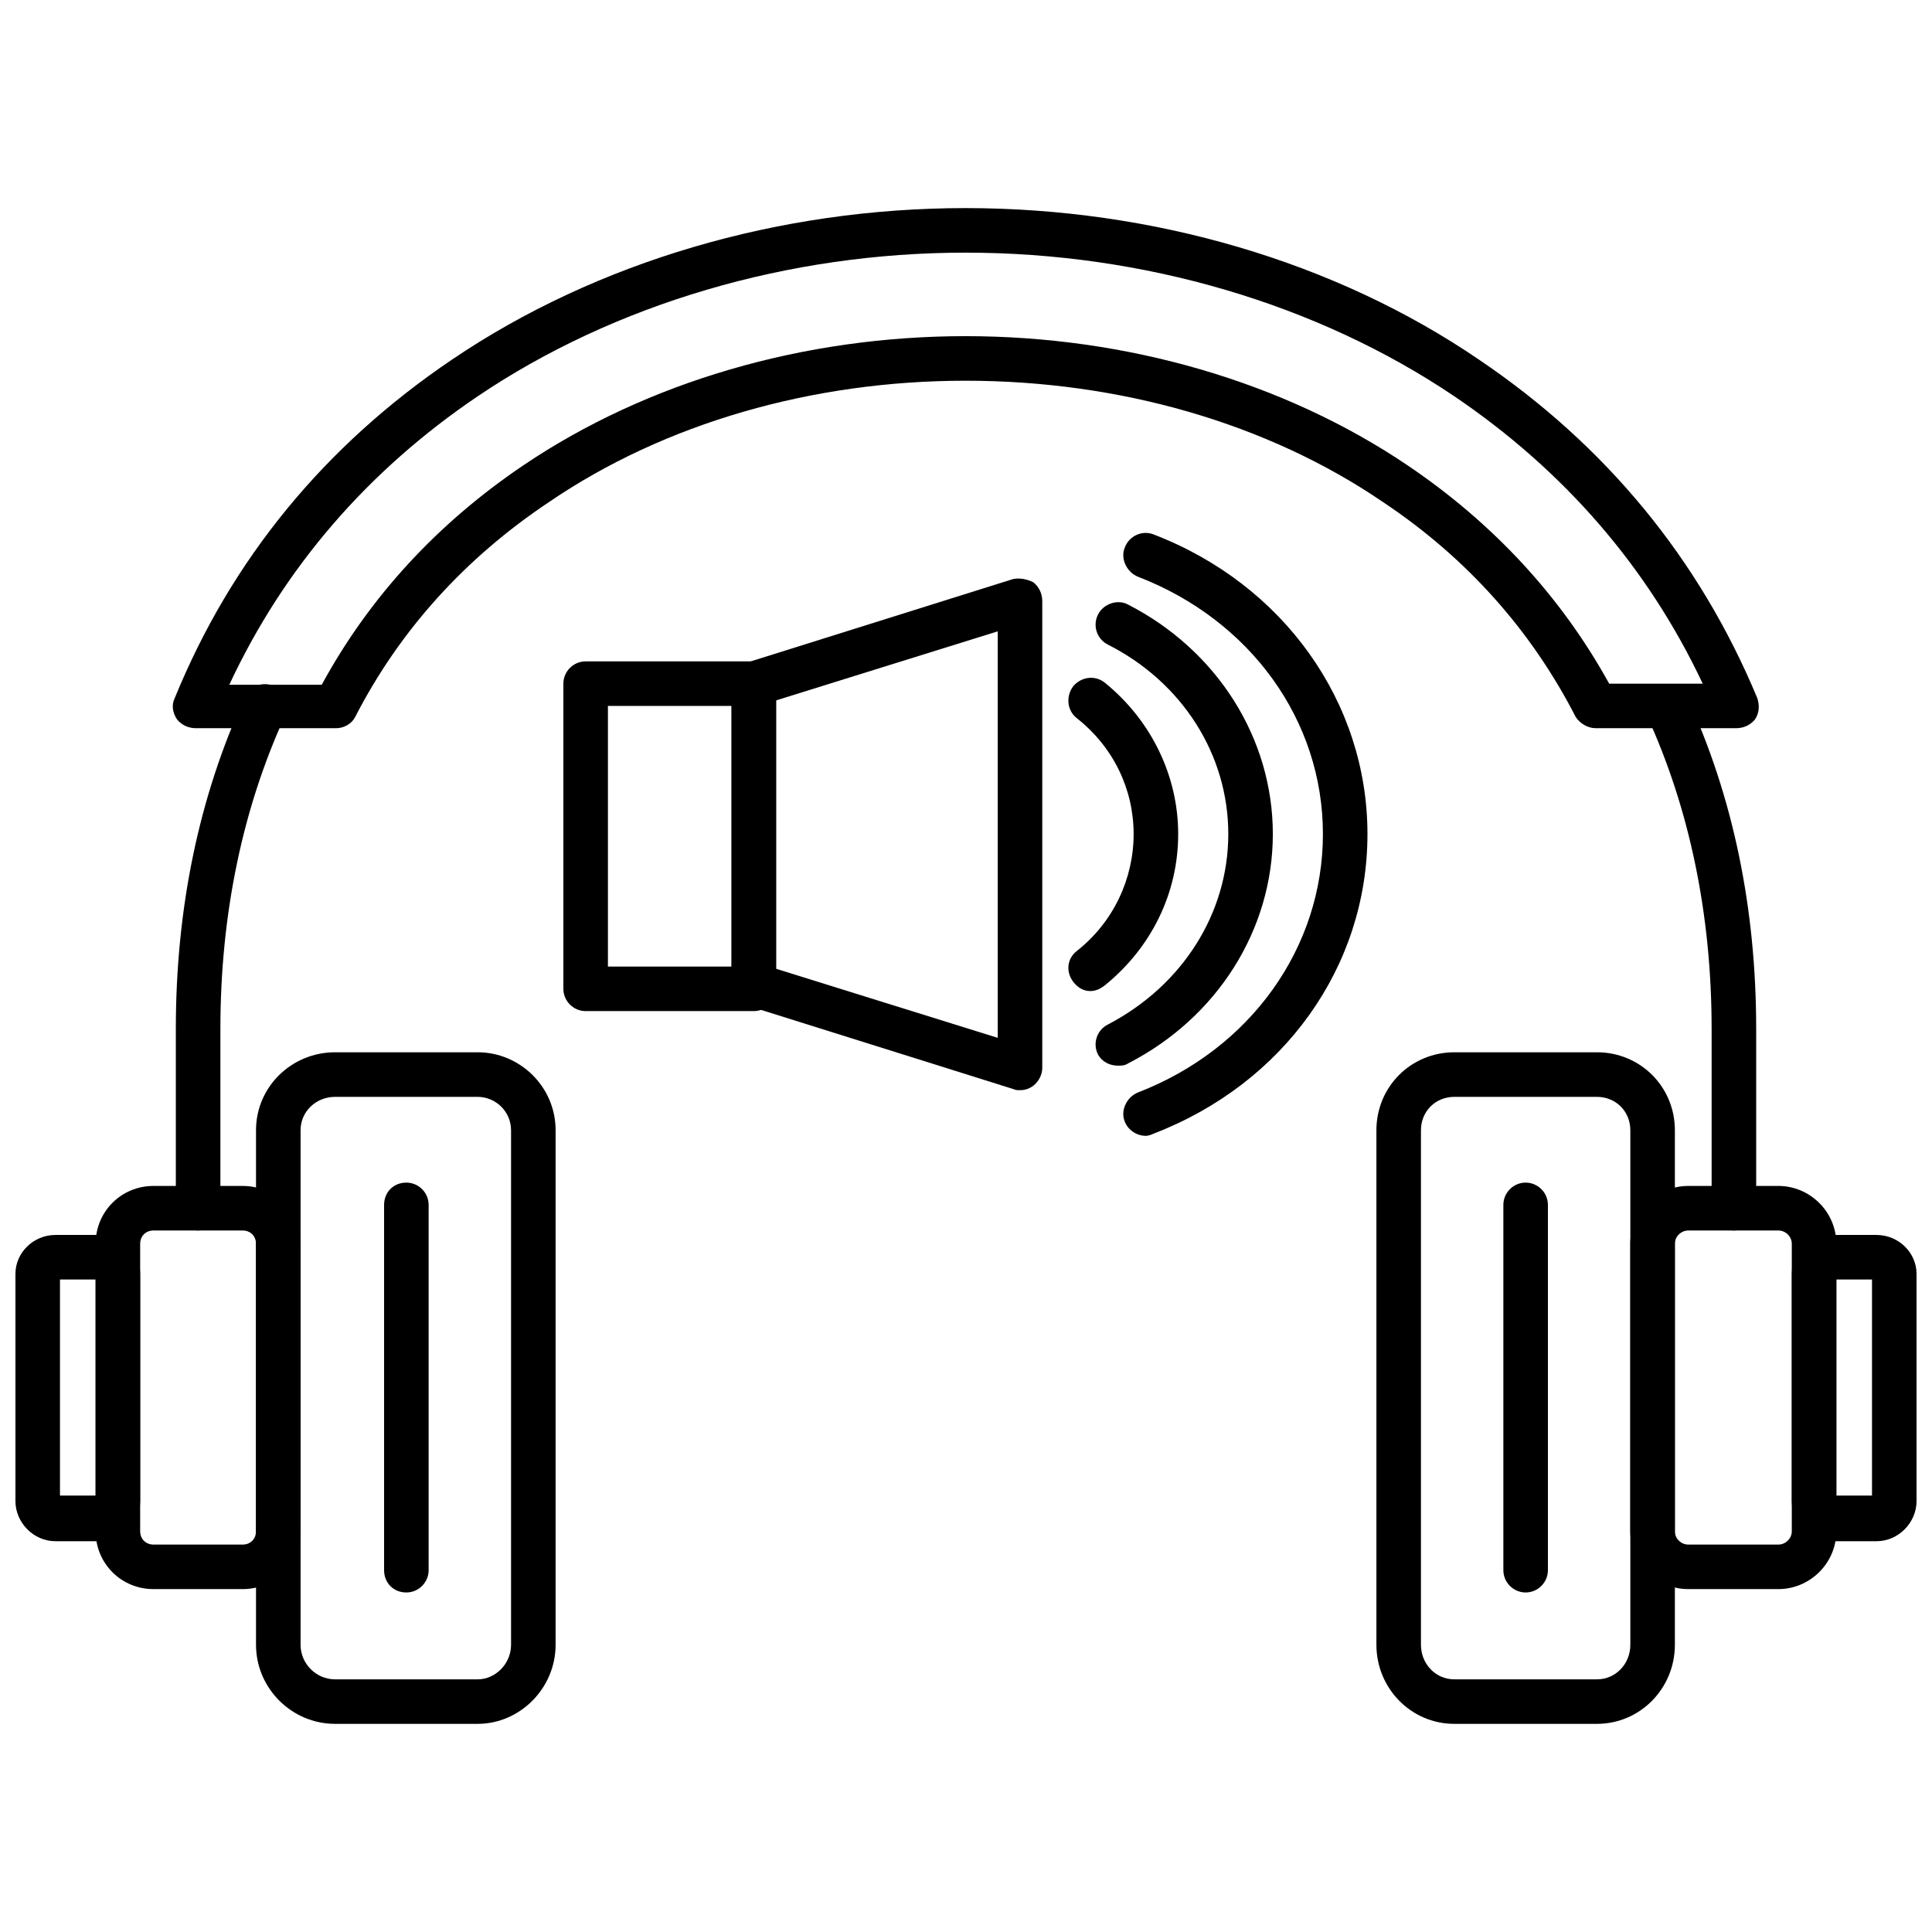
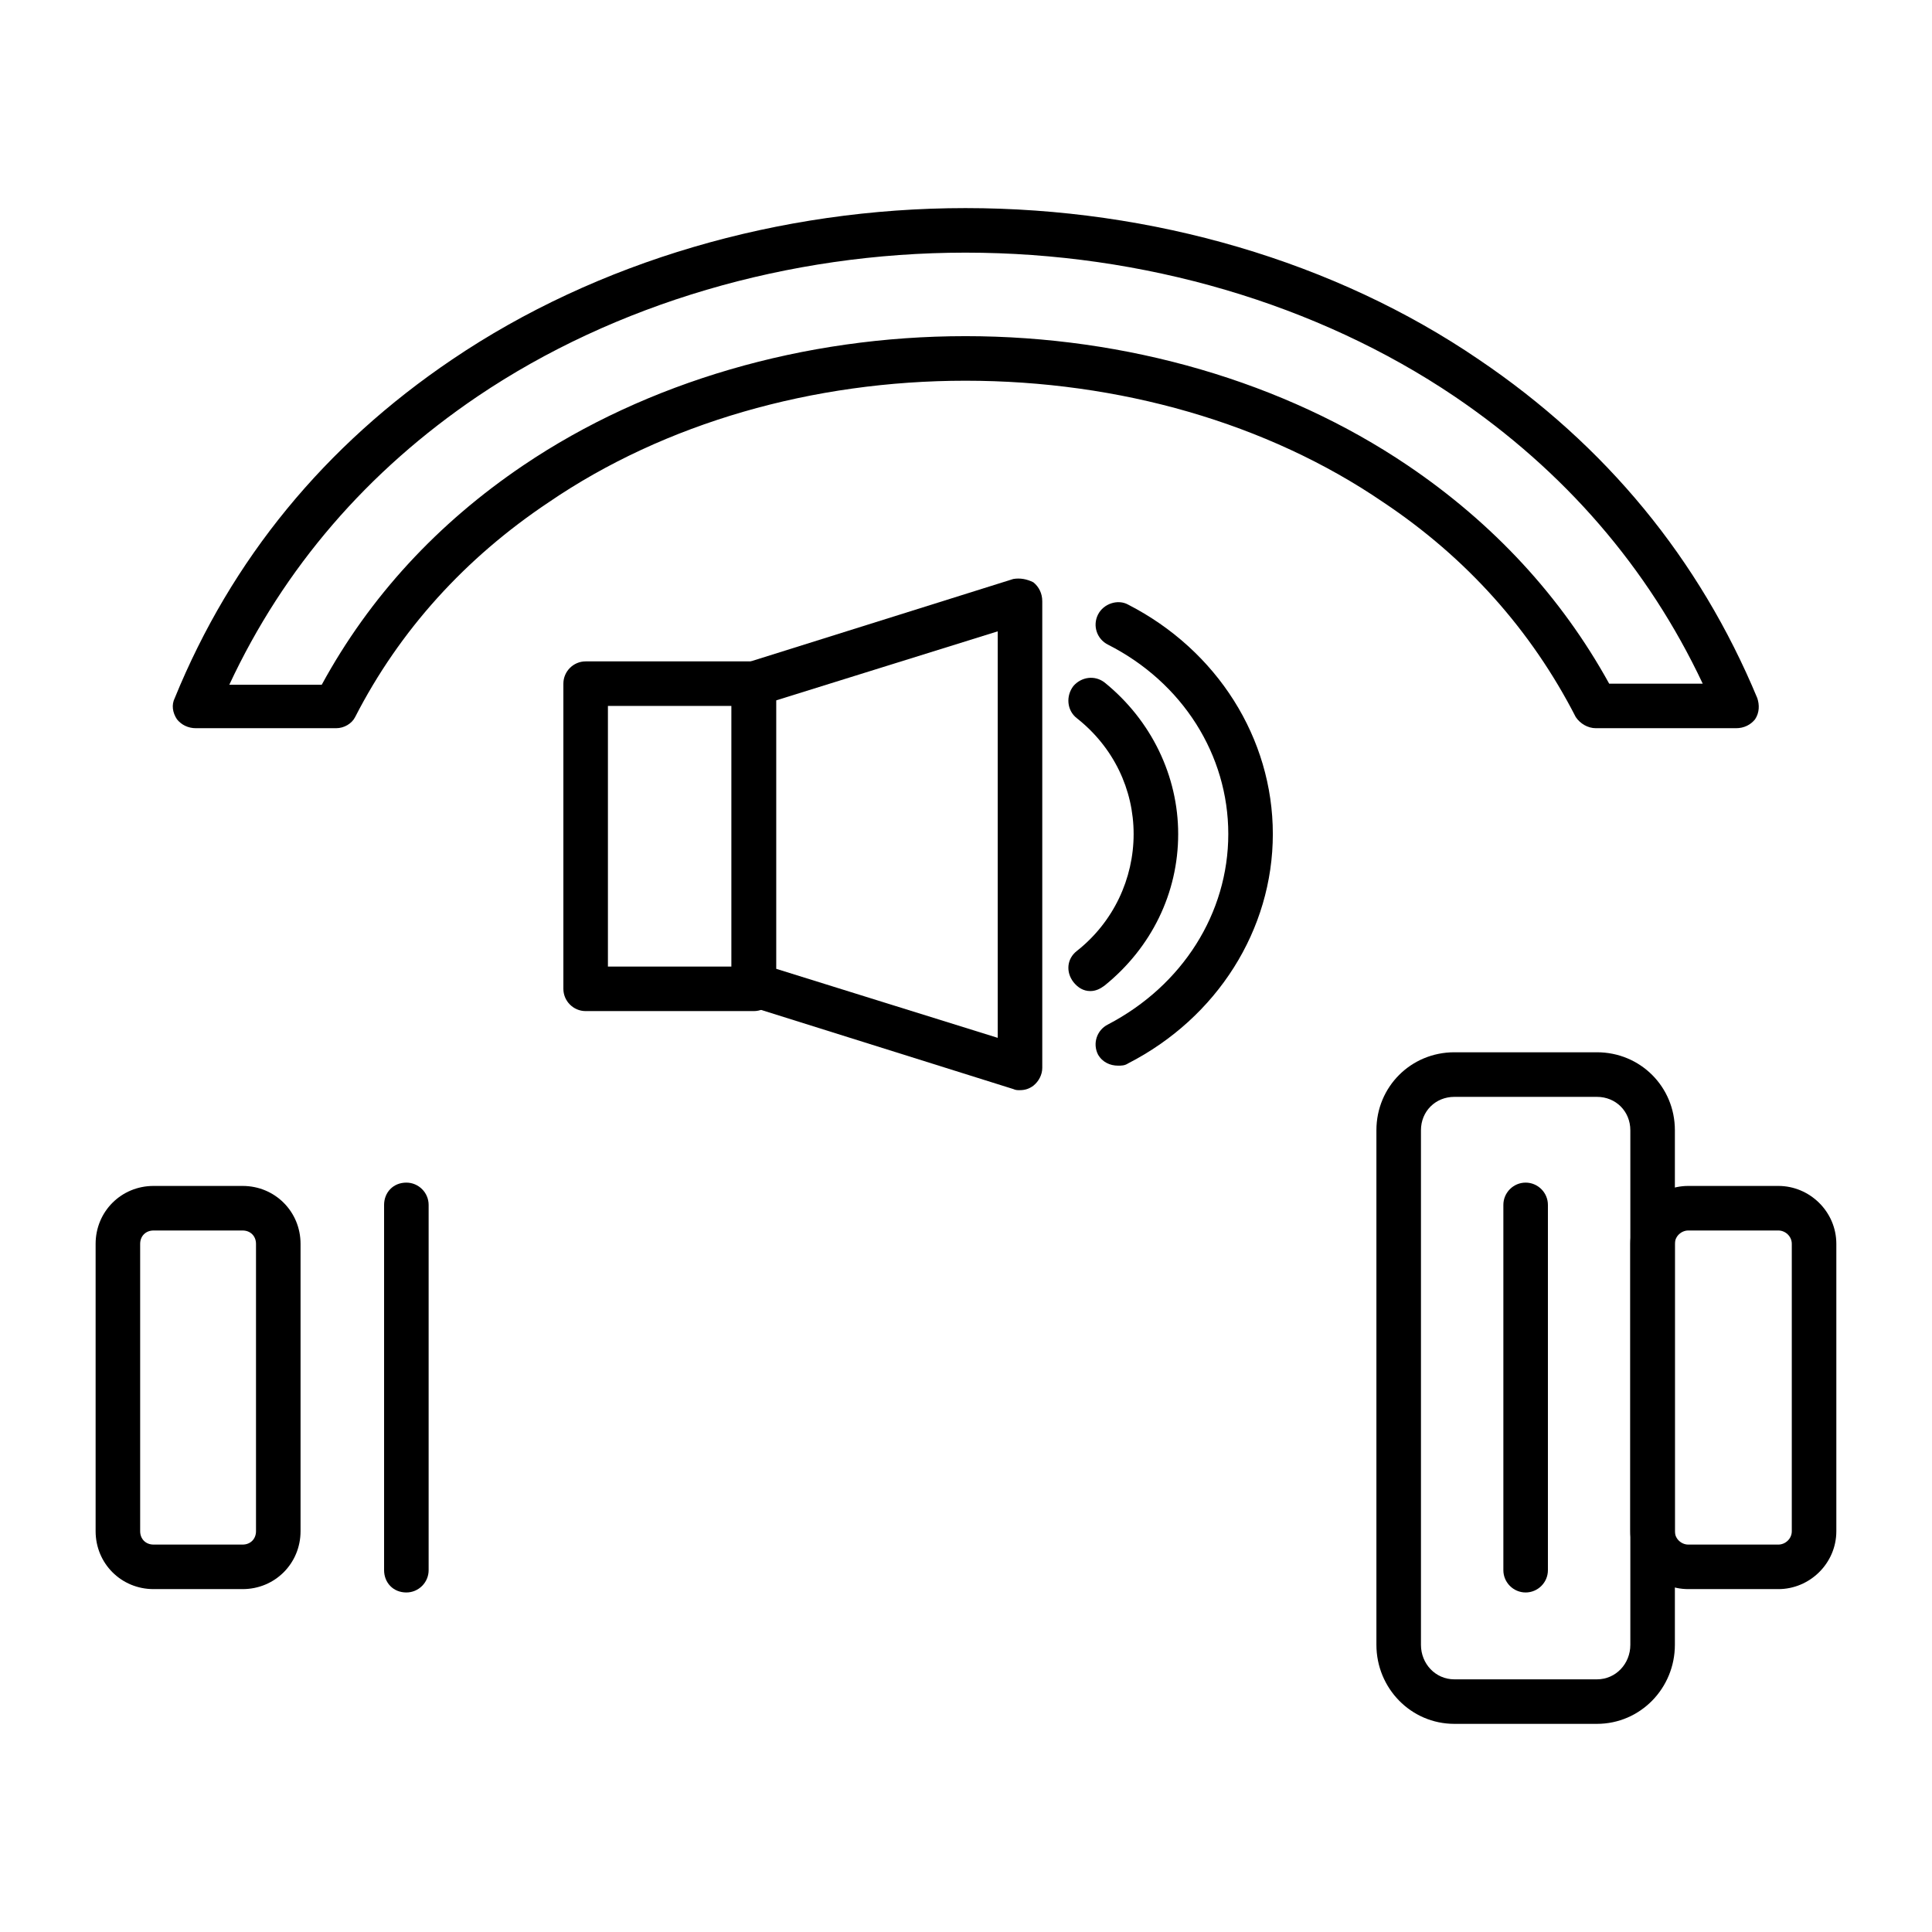
<svg xmlns="http://www.w3.org/2000/svg" width="800px" height="800px" version="1.1" viewBox="144 144 512 512">
  <defs>
    <clipPath id="b">
      <path d="m148.09 471h33.906v82h-33.906z" />
    </clipPath>
    <clipPath id="a">
-       <path d="m618 471h33.902v82h-33.902z" />
-     </clipPath>
+       </clipPath>
  </defs>
  <path d="m604.09 336.98h-37.188c-2.066 0-4.133-1.18-5.312-2.953-11.805-23.02-28.926-42.207-51.059-56.961-30.695-20.957-69.949-32.172-110.68-32.172-40.434 0-79.688 11.215-110.38 32.172-22.137 14.758-39.551 33.941-51.355 56.961-0.887 1.77-2.953 2.953-5.016 2.953h-37.188c-2.066 0-3.836-0.887-5.016-2.359-1.18-1.77-1.477-3.836-0.59-5.609 15.051-36.895 39.844-66.996 73.492-89.723 38.367-25.973 86.773-40.141 136.06-40.141 49.586 0 97.988 14.168 136.06 40.141 33.645 22.727 58.438 52.832 73.785 89.723 0.59 1.77 0.59 3.836-0.59 5.609-1.18 1.477-2.953 2.359-5.016 2.359zm-33.645-11.805h24.793c-14.461-30.695-36.598-56.371-65.816-76.148-36.301-24.496-82.344-38.074-129.57-38.074-46.93 0-92.969 13.578-129.27 38.074-29.219 19.773-51.355 45.453-65.816 76.441h24.496c12.691-23.316 30.695-42.797 53.422-58.145 32.762-22.137 74.375-34.238 117.17-34.238s84.41 12.102 117.17 34.238c22.727 15.348 40.73 34.828 53.422 57.848z" fill-rule="evenodd" />
-   <path d="m603.5 470.09c-3.543 0-5.902-2.656-5.902-5.902v-47.52c0-30.398-5.902-58.438-17.117-82.934-1.477-2.953-0.297-6.492 2.656-7.969 2.953-1.18 6.492 0 7.969 2.953 12.102 26.27 18.301 55.781 18.301 87.953v47.52c0 3.246-2.656 5.902-5.902 5.902zm-407 0c-3.246 0-5.902-2.656-5.902-5.902v-47.52c0-32.172 6.199-61.684 18.301-87.953 1.18-2.953 4.723-4.133 7.672-2.953 2.953 1.477 4.426 5.016 2.953 7.969-11.215 24.496-17.117 52.535-17.117 82.934v47.52c0 3.246-2.656 5.902-5.902 5.902z" fill-rule="evenodd" />
-   <path d="m270.58 600.84h-37.777c-11.512 0-20.957-9.445-20.957-20.957v-136.36c0-11.512 9.445-20.66 20.957-20.66h37.777c11.215 0 20.66 9.148 20.66 20.66v136.36c0 11.512-9.445 20.957-20.66 20.957zm-37.777-166.16c-5.016 0-9.148 3.836-9.148 8.855v136.36c0 5.016 4.133 9.148 9.148 9.148h37.777c4.723 0 8.855-4.133 8.855-9.148v-136.36c0-5.016-4.133-8.855-8.855-8.855z" fill-rule="evenodd" />
  <path d="m208.3 565.13h-23.613c-8.559 0-15.348-6.789-15.348-15.348v-76.148c0-8.559 6.789-15.348 15.348-15.348h23.613c8.559 0 15.348 6.789 15.348 15.348v76.148c0 8.559-6.789 15.348-15.348 15.348zm-23.613-95.035c-2.066 0-3.543 1.477-3.543 3.543v76.148c0 2.066 1.477 3.543 3.543 3.543h23.613c2.066 0 3.543-1.477 3.543-3.543v-76.148c0-2.066-1.477-3.543-3.543-3.543z" fill-rule="evenodd" />
  <g clip-path="url(#b)">
-     <path d="m170.52 552.44h-11.805c-5.902 0-10.625-5.016-10.625-10.625v-60.211c0-5.609 4.723-10.328 10.625-10.328h11.805c5.902 0 10.625 4.723 10.625 10.328v60.211c0 5.609-4.723 10.625-10.625 10.625zm-10.625-12.102h9.445v-57.258h-9.445z" fill-rule="evenodd" />
-   </g>
+     </g>
  <path d="m567.2 600.84h-37.777c-11.512 0-20.66-9.445-20.66-20.957v-136.36c0-11.512 9.148-20.66 20.66-20.66h37.777c11.512 0 20.66 9.148 20.66 20.66v136.36c0 11.512-9.148 20.957-20.66 20.957zm-37.777-166.16c-5.016 0-8.855 3.836-8.855 8.855v136.36c0 5.016 3.836 9.148 8.855 9.148h37.777c5.016 0 8.855-4.133 8.855-9.148v-136.36c0-5.016-3.836-8.855-8.855-8.855z" fill-rule="evenodd" />
  <path d="m615.3 565.13h-23.906c-8.266 0-15.348-6.789-15.348-15.348v-76.148c0-8.559 7.082-15.348 15.348-15.348h23.906c8.266 0 15.348 6.789 15.348 15.348v76.148c0 8.559-7.082 15.348-15.348 15.348zm-23.906-95.035c-1.77 0-3.543 1.477-3.543 3.543v76.148c0 2.066 1.77 3.543 3.543 3.543h23.906c1.77 0 3.543-1.477 3.543-3.543v-76.148c0-2.066-1.77-3.543-3.543-3.543z" fill-rule="evenodd" />
  <g clip-path="url(#a)">
    <path d="m641.28 552.44h-12.102c-5.609 0-10.328-5.016-10.328-10.625v-60.211c0-5.609 4.723-10.328 10.328-10.328h12.102c5.902 0 10.625 4.723 10.625 10.328v60.211c0 5.609-4.723 10.625-10.625 10.625zm-10.625-12.102h9.445v-57.258h-9.445z" fill-rule="evenodd" />
  </g>
  <path d="m251.69 566.02c-3.543 0-5.902-2.656-5.902-5.902v-96.809c0-3.246 2.359-5.902 5.902-5.902 3.246 0 5.902 2.656 5.902 5.902v96.809c0 3.246-2.656 5.902-5.902 5.902z" fill-rule="evenodd" />
  <path d="m548.31 566.02c-3.246 0-5.902-2.656-5.902-5.902v-96.809c0-3.246 2.656-5.902 5.902-5.902s5.902 2.656 5.902 5.902v96.809c0 3.246-2.656 5.902-5.902 5.902z" fill-rule="evenodd" />
  <path d="m414.31 432.91c-0.59 0-1.18 0-1.77-0.297l-70.539-22.137c-2.359-0.59-4.133-2.953-4.133-5.609v-79.688c0-2.359 1.77-4.723 4.133-5.609l70.539-22.137c1.77-0.297 3.543 0 5.312 0.887 1.477 1.18 2.359 2.953 2.359 5.016v123.66c0 1.77-0.887 3.543-2.359 4.723-1.18 0.887-2.359 1.18-3.543 1.18zm-64.637-32.172 58.734 18.301v-107.73l-58.734 18.301v71.129z" fill-rule="evenodd" />
  <path d="m343.77 411.95h-44.566c-3.246 0-5.902-2.656-5.902-5.902v-80.871c0-3.246 2.656-5.902 5.902-5.902h44.566c3.246 0 5.902 2.656 5.902 5.902v80.871c0 3.246-2.656 5.902-5.902 5.902zm-38.664-11.805h32.762v-69.062h-32.762z" fill-rule="evenodd" />
-   <path d="m447.66 445.01c-2.359 0-4.723-1.477-5.609-3.836-1.18-2.953 0.59-6.492 3.543-7.672 29.809-11.512 48.992-38.367 48.992-68.473 0-30.105-19.184-56.668-48.992-68.18-2.953-1.18-4.723-4.723-3.543-7.672 1.18-3.246 4.723-4.723 7.672-3.543 34.531 13.281 56.668 44.566 56.668 79.395 0 35.121-22.137 66.113-56.668 79.395-0.59 0.297-1.477 0.59-2.066 0.59z" fill-rule="evenodd" />
  <path d="m440.29 426.41c-2.066 0-4.133-0.887-5.312-2.953-1.477-2.953-0.297-6.492 2.656-7.969 19.773-10.328 31.875-29.516 31.875-50.469 0-20.957-12.102-40.141-31.875-50.176-2.953-1.477-4.133-5.016-2.656-7.969 1.477-2.953 5.312-4.133 7.969-2.656 23.613 12.102 38.367 35.418 38.367 60.801 0 25.383-14.758 48.699-38.367 60.801-0.887 0.59-1.77 0.59-2.656 0.59z" fill-rule="evenodd" />
  <path d="m432.91 406.64c-1.77 0-3.246-0.887-4.426-2.359-2.066-2.656-1.77-6.199 0.887-8.266 9.738-7.672 15.051-19.184 15.051-30.988 0-11.805-5.312-23.02-15.051-30.695-2.656-2.066-2.953-5.902-0.887-8.559 2.066-2.359 5.609-2.953 8.266-0.887 12.395 10.035 19.48 24.793 19.48 40.141 0 15.645-7.082 30.105-19.48 40.141-1.18 0.887-2.359 1.477-3.836 1.477z" fill-rule="evenodd" />
</svg>